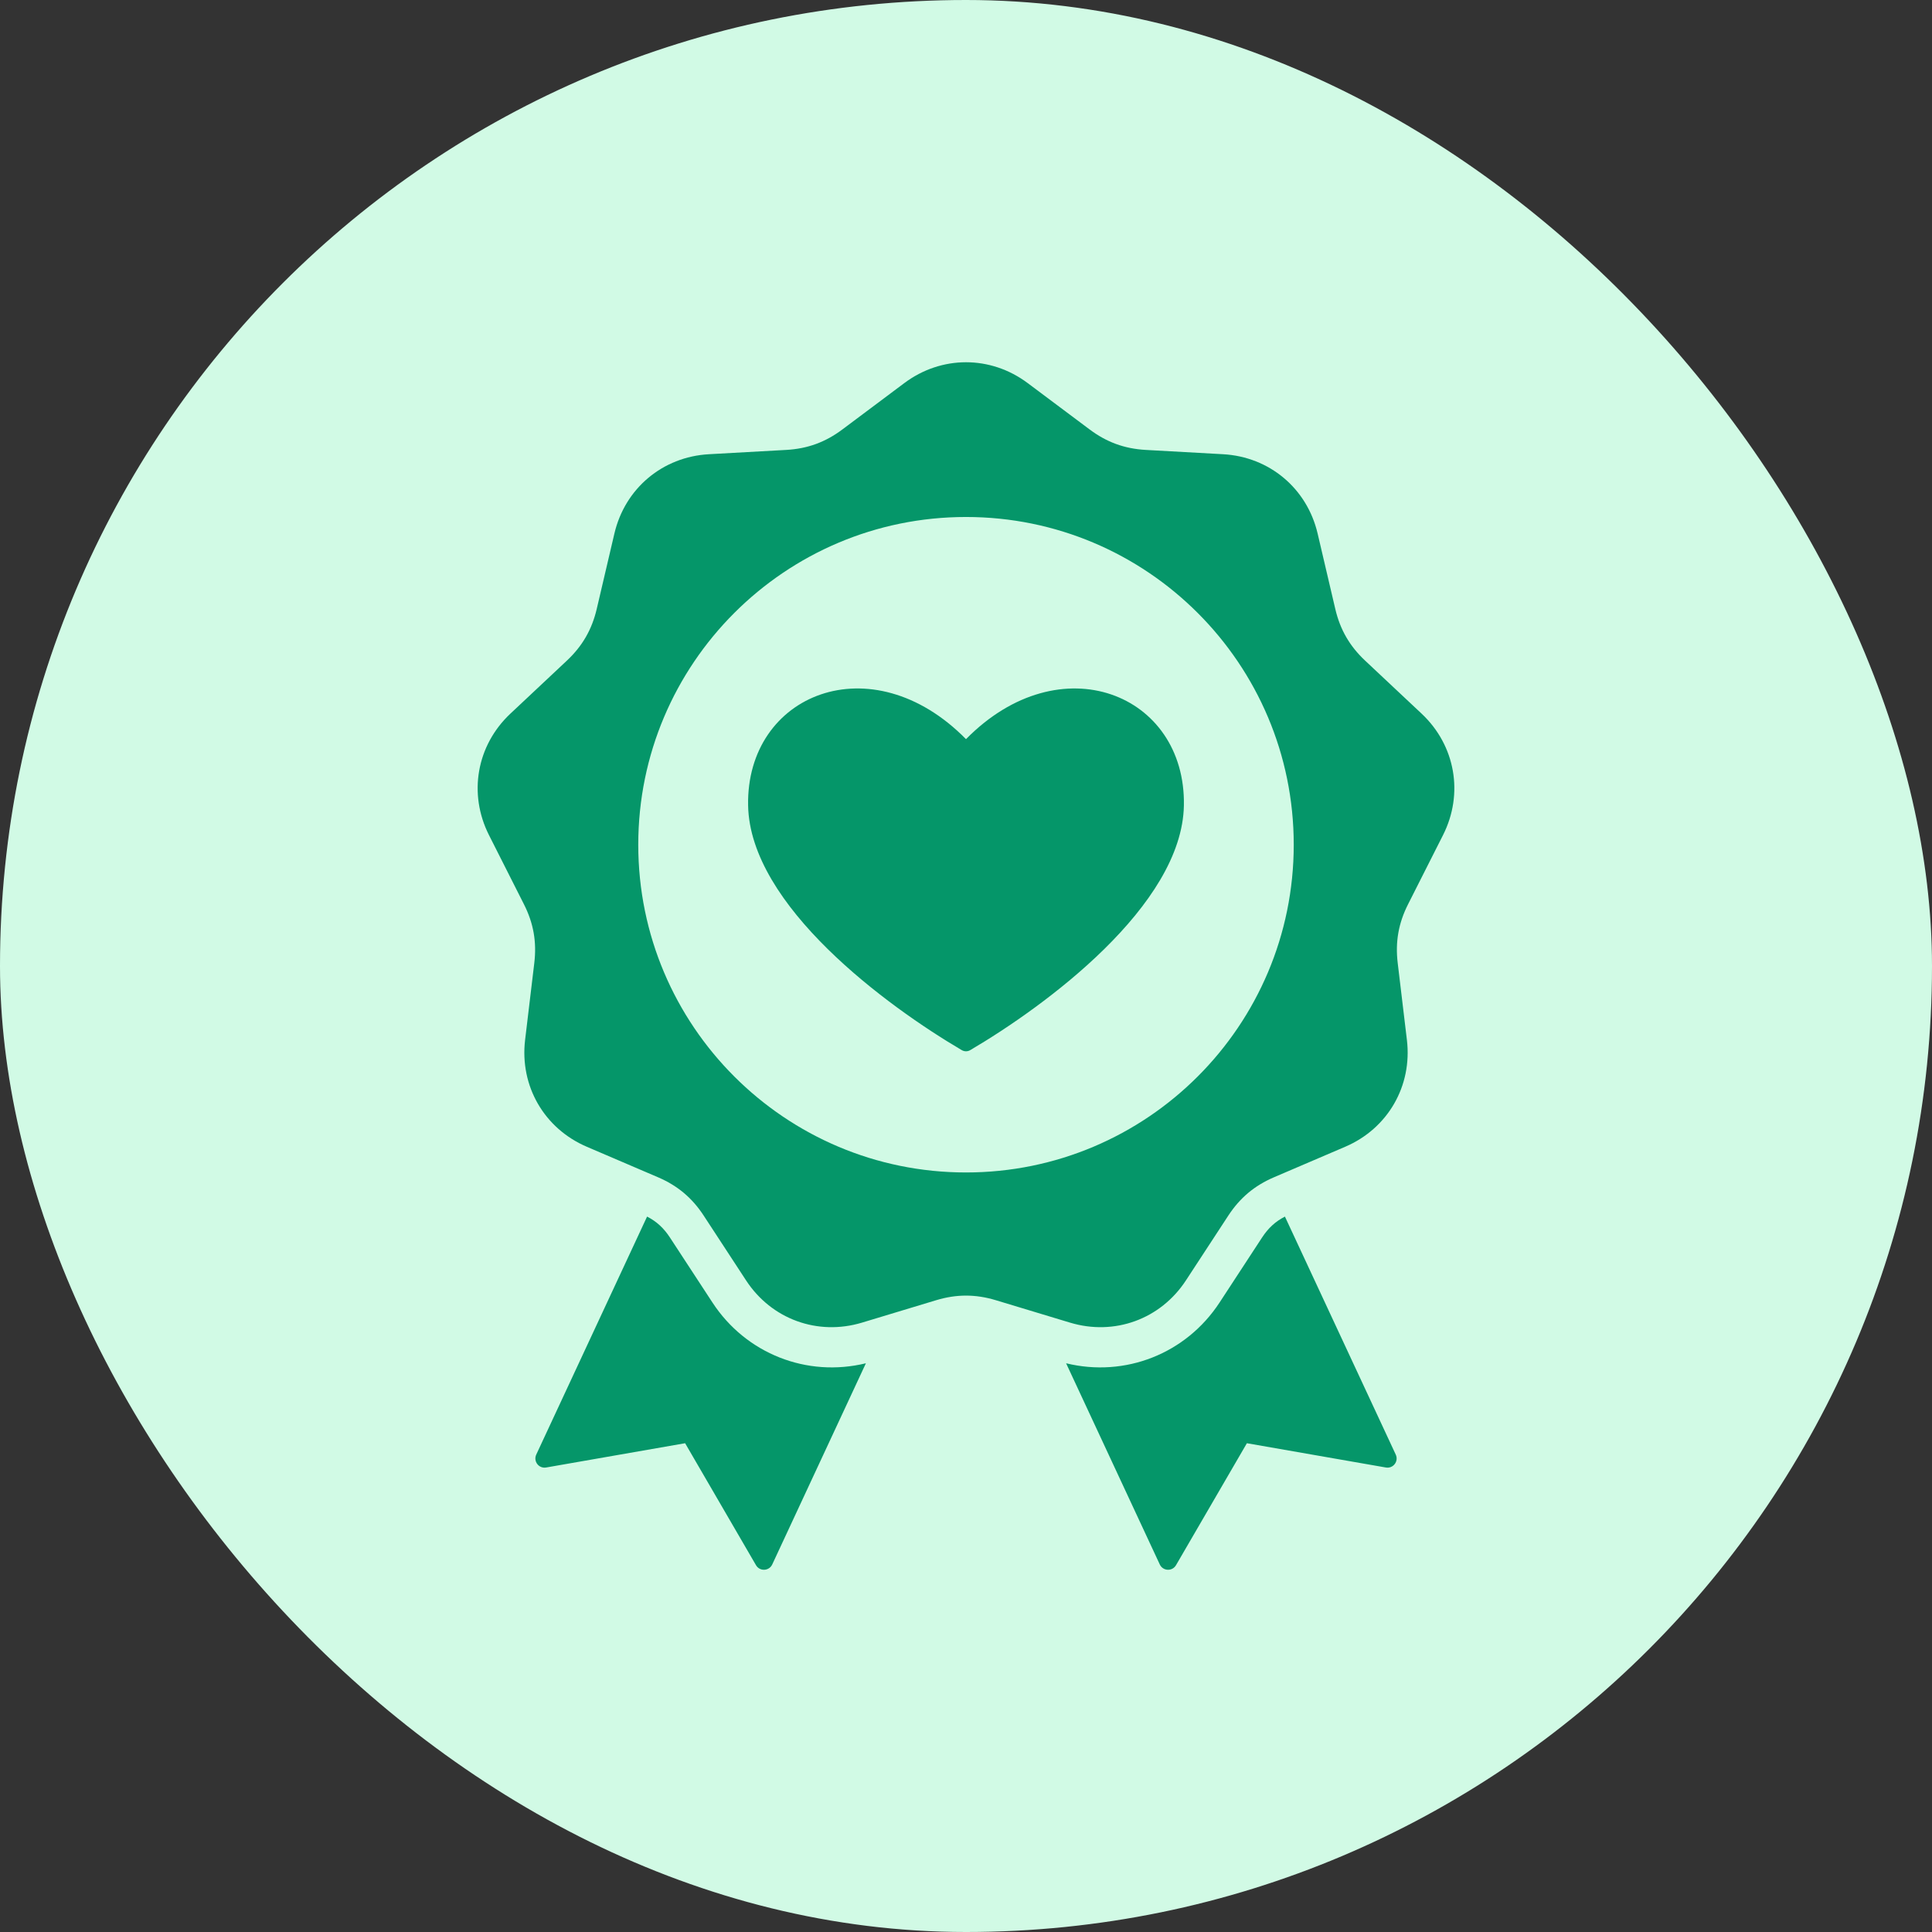
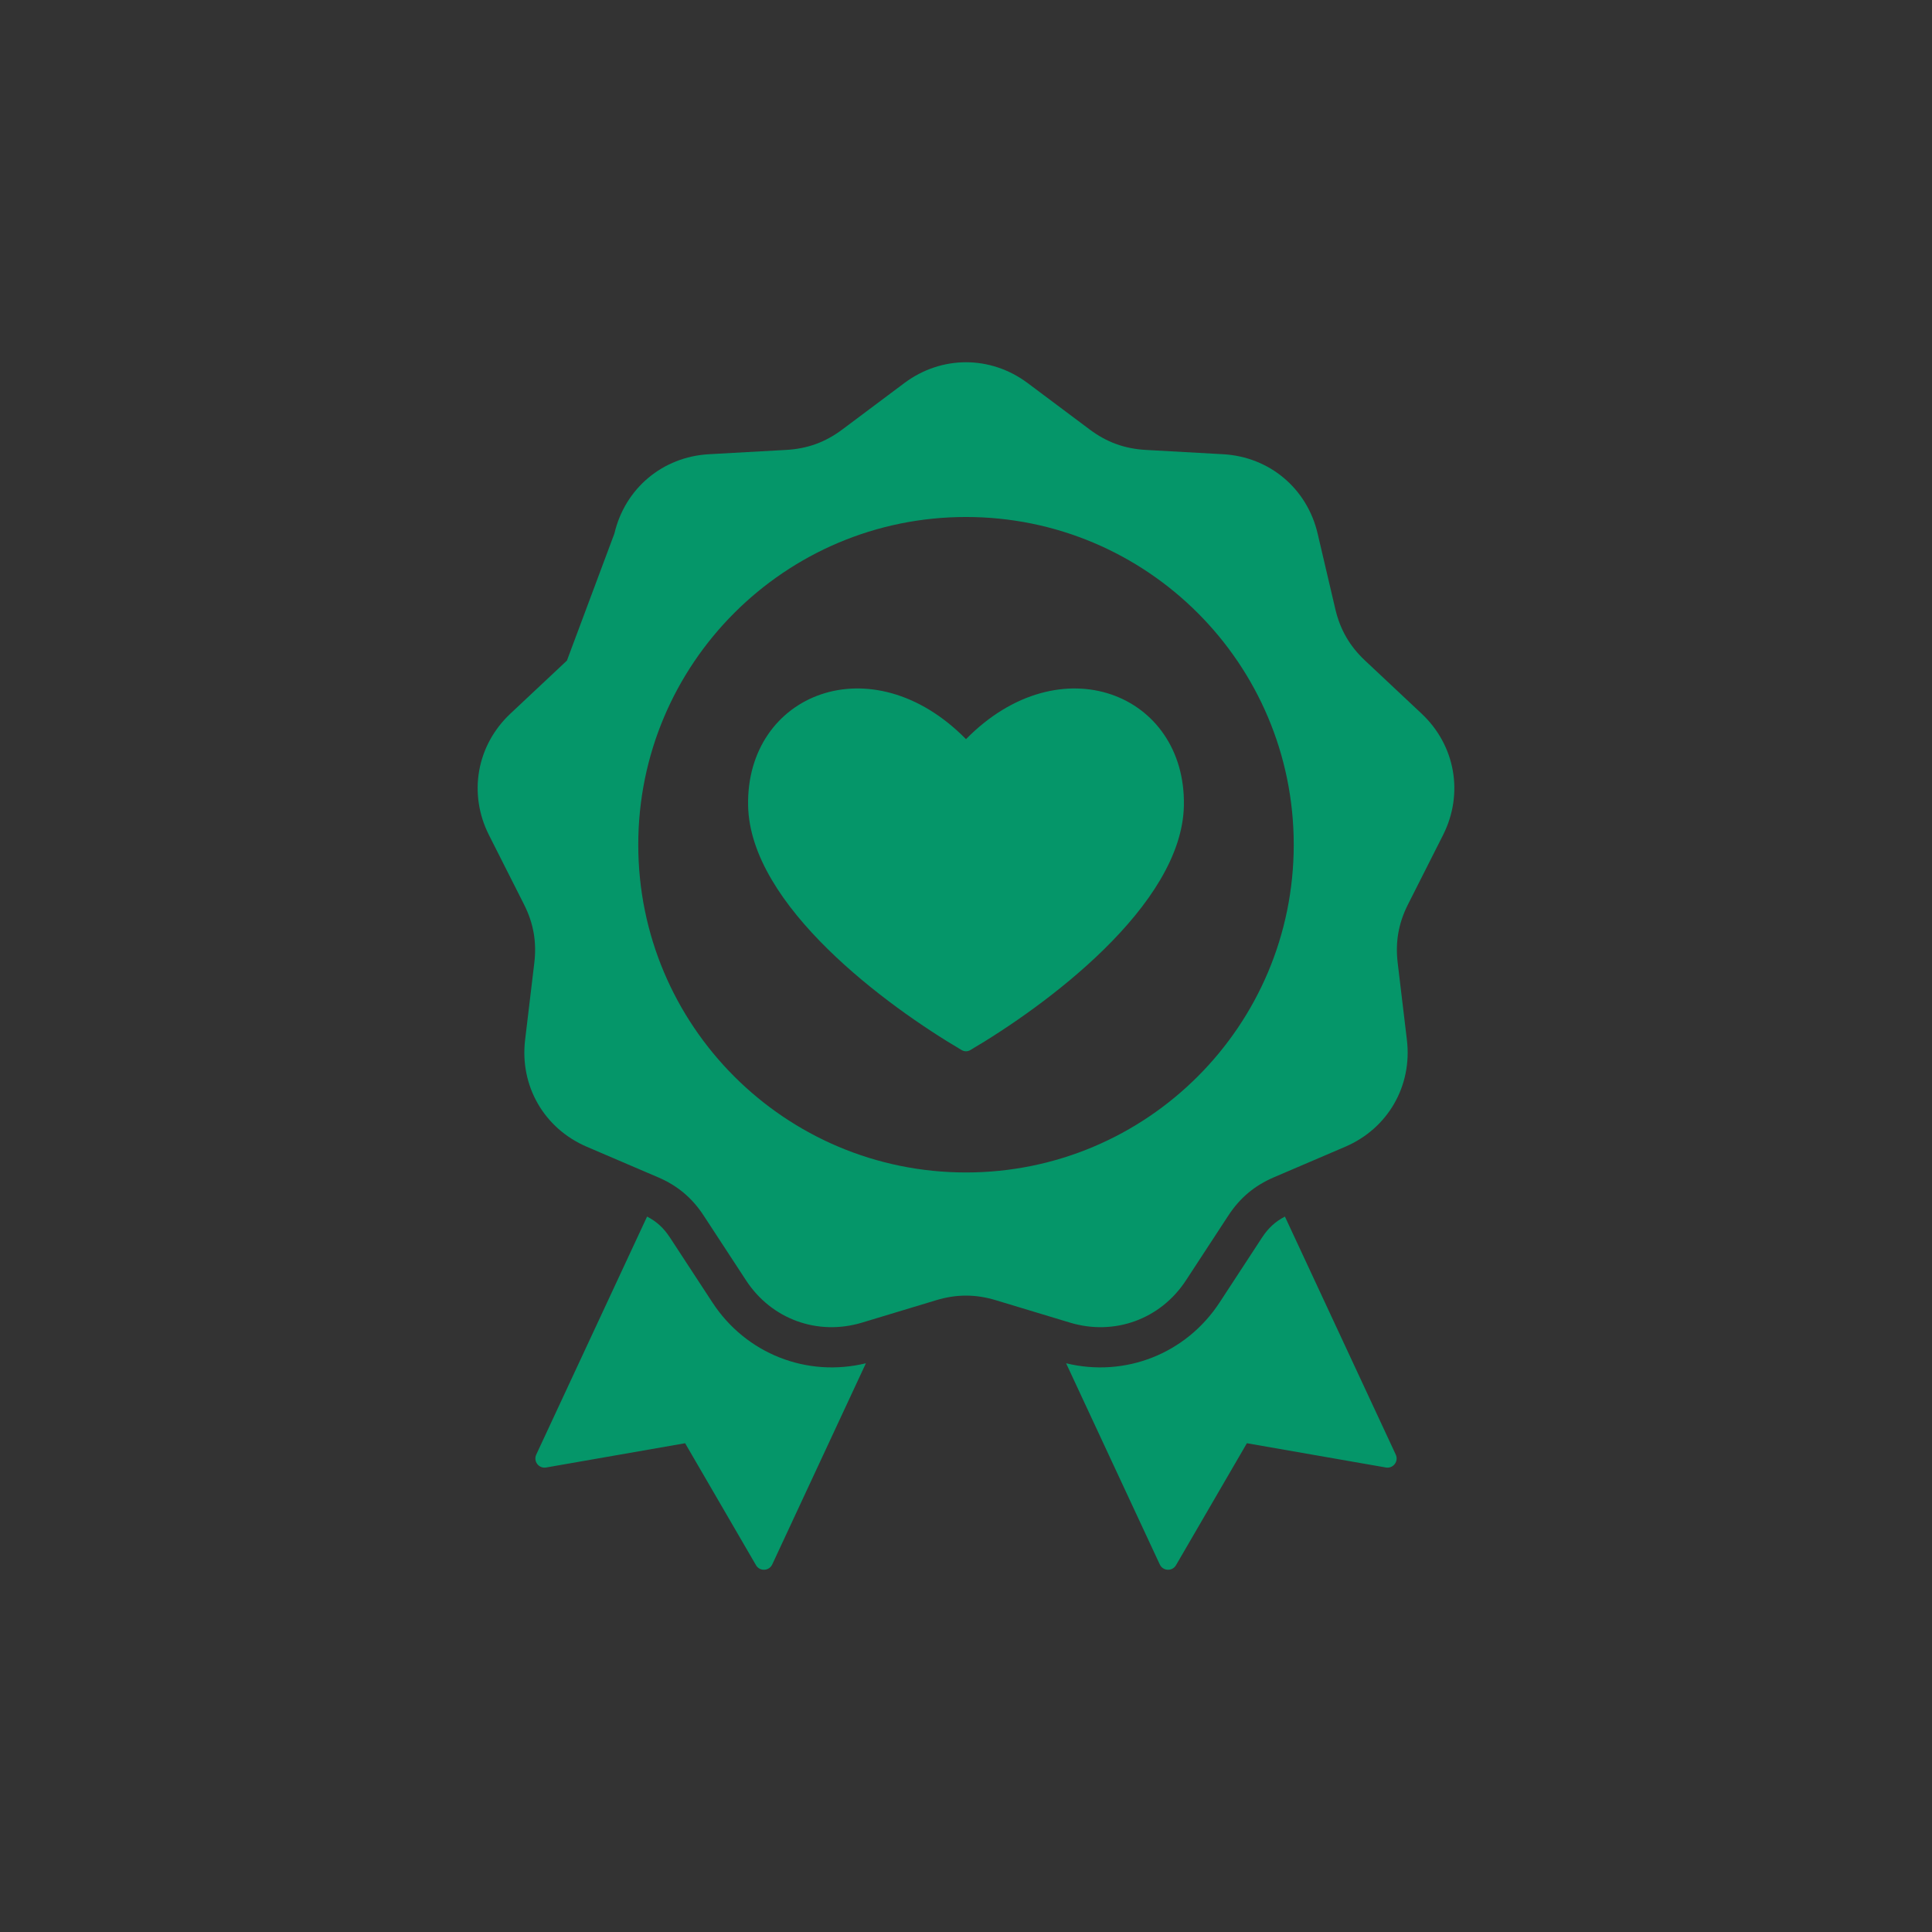
<svg xmlns="http://www.w3.org/2000/svg" width="96" height="96" viewBox="0 0 96 96" fill="none">
  <rect x="0" y="0" width="96" height="96" fill="#333333" stroke="none" />
-   <rect width="96" height="96" rx="48" fill="#D1FAE5" />
-   <path fill-rule="evenodd" clip-rule="evenodd" d="M52.974 67.74L57.629 77.737C57.784 78.071 58.25 78.092 58.435 77.773L61.957 71.713L68.863 72.919C69.226 72.983 69.51 72.613 69.354 72.278L63.847 60.451C63.371 60.697 63.018 61.022 62.709 61.495L60.602 64.718C58.932 67.271 55.906 68.454 52.974 67.74ZM47.785 52.178C44.08 50.001 37.264 45.006 37.173 40.022C37.072 34.474 43.308 31.957 48 36.728C52.691 31.958 58.928 34.473 58.827 40.021C58.737 45.006 51.92 50.001 48.215 52.178C48.079 52.258 47.921 52.258 47.785 52.178ZM51.066 19.036L54.148 21.343C54.991 21.974 55.879 22.297 56.93 22.356L60.774 22.57C63.076 22.698 64.946 24.267 65.472 26.511L66.35 30.26C66.59 31.285 67.062 32.103 67.83 32.824L70.637 35.459C72.318 37.036 72.742 39.44 71.702 41.497L69.965 44.934C69.49 45.873 69.326 46.803 69.451 47.849L69.908 51.672C70.182 53.961 68.962 56.075 66.842 56.982L63.303 58.498C62.335 58.913 61.612 59.52 61.035 60.401L58.928 63.623C57.666 65.553 55.373 66.387 53.166 65.72L49.48 64.606C48.472 64.302 47.528 64.302 46.52 64.606L42.834 65.72C40.628 66.387 38.334 65.552 37.072 63.623L34.965 60.401C34.389 59.52 33.665 58.913 32.697 58.498L29.158 56.982C27.039 56.075 25.819 53.961 26.092 51.672L26.549 47.849C26.674 46.803 26.51 45.873 26.035 44.934L24.298 41.497C23.258 39.44 23.682 37.036 25.363 35.459L28.17 32.824C28.938 32.103 29.41 31.285 29.651 30.26L30.529 26.511C31.055 24.267 32.924 22.698 35.226 22.57L39.07 22.356C40.122 22.297 41.009 21.974 41.852 21.343L44.934 19.036C46.78 17.655 49.22 17.655 51.066 19.036ZM48 25.689C39.006 25.689 31.715 32.98 31.715 41.974C31.715 50.968 39.006 58.259 48 58.259C56.994 58.259 64.285 50.968 64.285 41.974C64.285 32.98 56.994 25.689 48 25.689ZM43.026 67.74C40.095 68.454 37.068 67.271 35.399 64.718L33.291 61.495C32.982 61.022 32.63 60.697 32.153 60.451L26.646 72.278C26.491 72.613 26.774 72.983 27.138 72.919L34.043 71.713L37.565 77.773C37.75 78.092 38.216 78.071 38.372 77.737L43.026 67.74Z" fill="#059669" />
+   <path fill-rule="evenodd" clip-rule="evenodd" d="M52.974 67.74L57.629 77.737C57.784 78.071 58.25 78.092 58.435 77.773L61.957 71.713L68.863 72.919C69.226 72.983 69.51 72.613 69.354 72.278L63.847 60.451C63.371 60.697 63.018 61.022 62.709 61.495L60.602 64.718C58.932 67.271 55.906 68.454 52.974 67.74ZM47.785 52.178C44.08 50.001 37.264 45.006 37.173 40.022C37.072 34.474 43.308 31.957 48 36.728C52.691 31.958 58.928 34.473 58.827 40.021C58.737 45.006 51.92 50.001 48.215 52.178C48.079 52.258 47.921 52.258 47.785 52.178ZM51.066 19.036L54.148 21.343C54.991 21.974 55.879 22.297 56.93 22.356L60.774 22.57C63.076 22.698 64.946 24.267 65.472 26.511L66.35 30.26C66.59 31.285 67.062 32.103 67.83 32.824L70.637 35.459C72.318 37.036 72.742 39.44 71.702 41.497L69.965 44.934C69.49 45.873 69.326 46.803 69.451 47.849L69.908 51.672C70.182 53.961 68.962 56.075 66.842 56.982L63.303 58.498C62.335 58.913 61.612 59.52 61.035 60.401L58.928 63.623C57.666 65.553 55.373 66.387 53.166 65.72L49.48 64.606C48.472 64.302 47.528 64.302 46.52 64.606L42.834 65.72C40.628 66.387 38.334 65.552 37.072 63.623L34.965 60.401C34.389 59.52 33.665 58.913 32.697 58.498L29.158 56.982C27.039 56.075 25.819 53.961 26.092 51.672L26.549 47.849C26.674 46.803 26.51 45.873 26.035 44.934L24.298 41.497C23.258 39.44 23.682 37.036 25.363 35.459L28.17 32.824L30.529 26.511C31.055 24.267 32.924 22.698 35.226 22.57L39.07 22.356C40.122 22.297 41.009 21.974 41.852 21.343L44.934 19.036C46.78 17.655 49.22 17.655 51.066 19.036ZM48 25.689C39.006 25.689 31.715 32.98 31.715 41.974C31.715 50.968 39.006 58.259 48 58.259C56.994 58.259 64.285 50.968 64.285 41.974C64.285 32.98 56.994 25.689 48 25.689ZM43.026 67.74C40.095 68.454 37.068 67.271 35.399 64.718L33.291 61.495C32.982 61.022 32.63 60.697 32.153 60.451L26.646 72.278C26.491 72.613 26.774 72.983 27.138 72.919L34.043 71.713L37.565 77.773C37.75 78.092 38.216 78.071 38.372 77.737L43.026 67.74Z" fill="#059669" />
</svg>